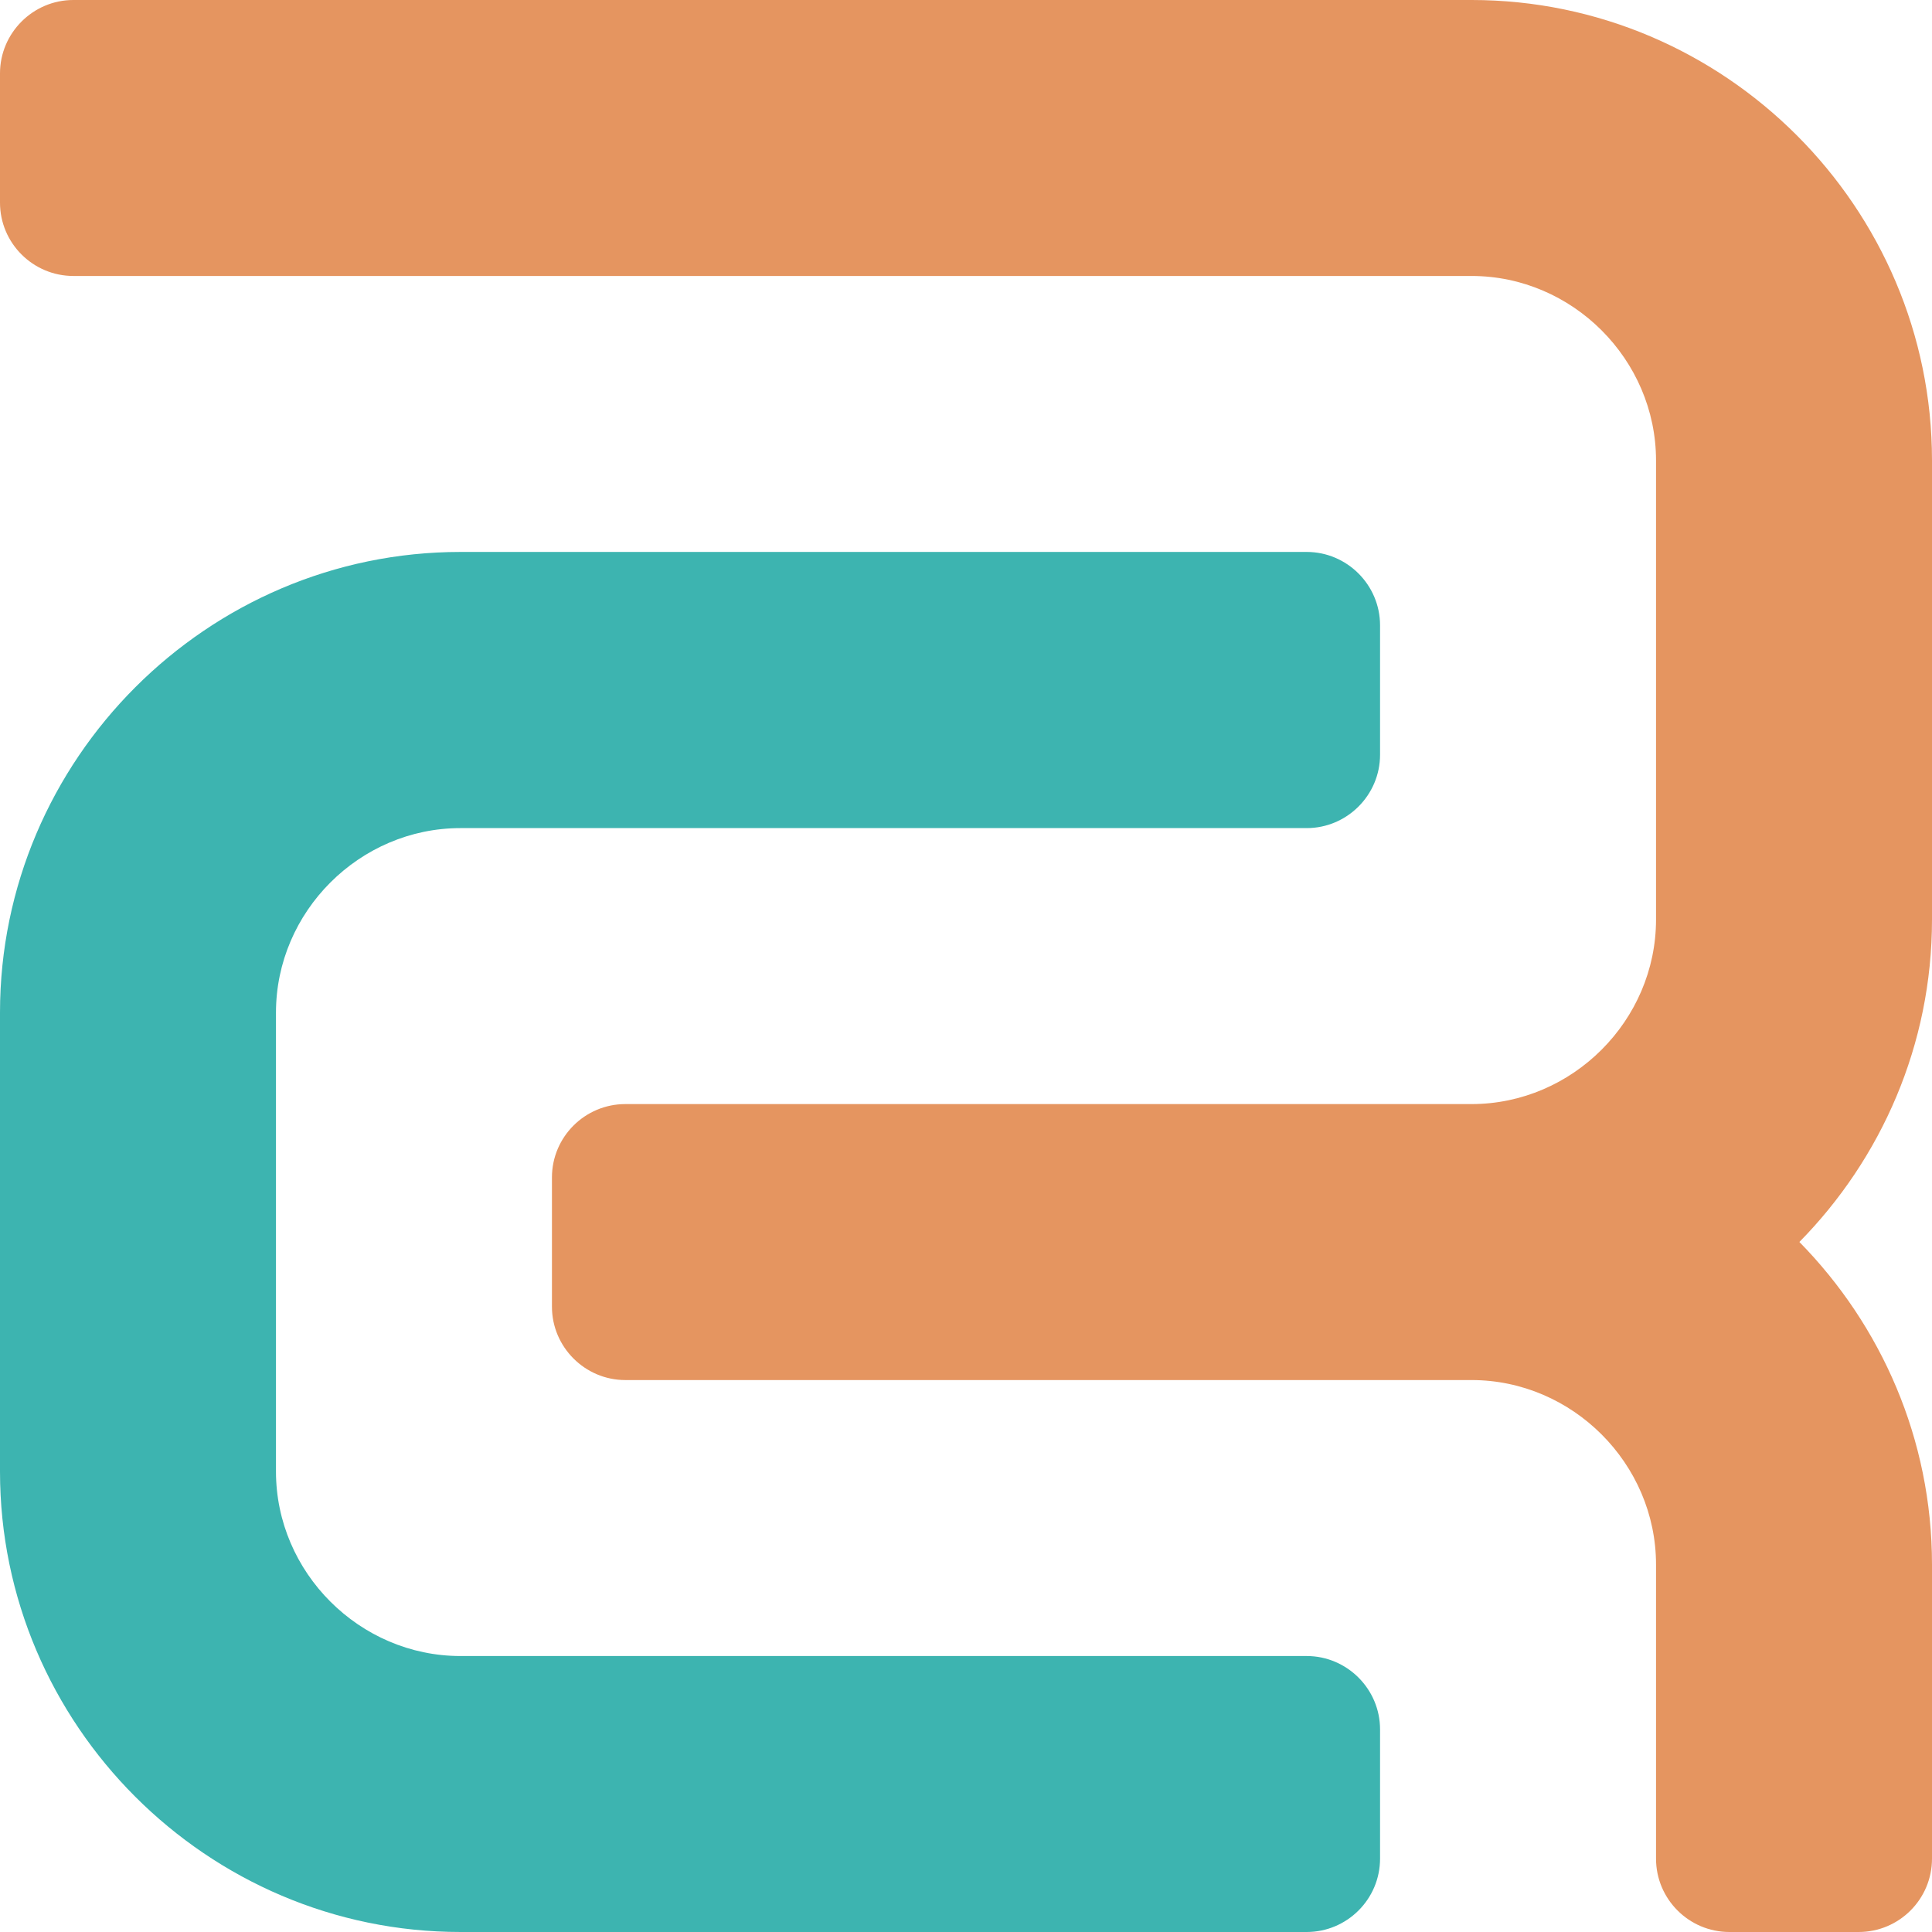
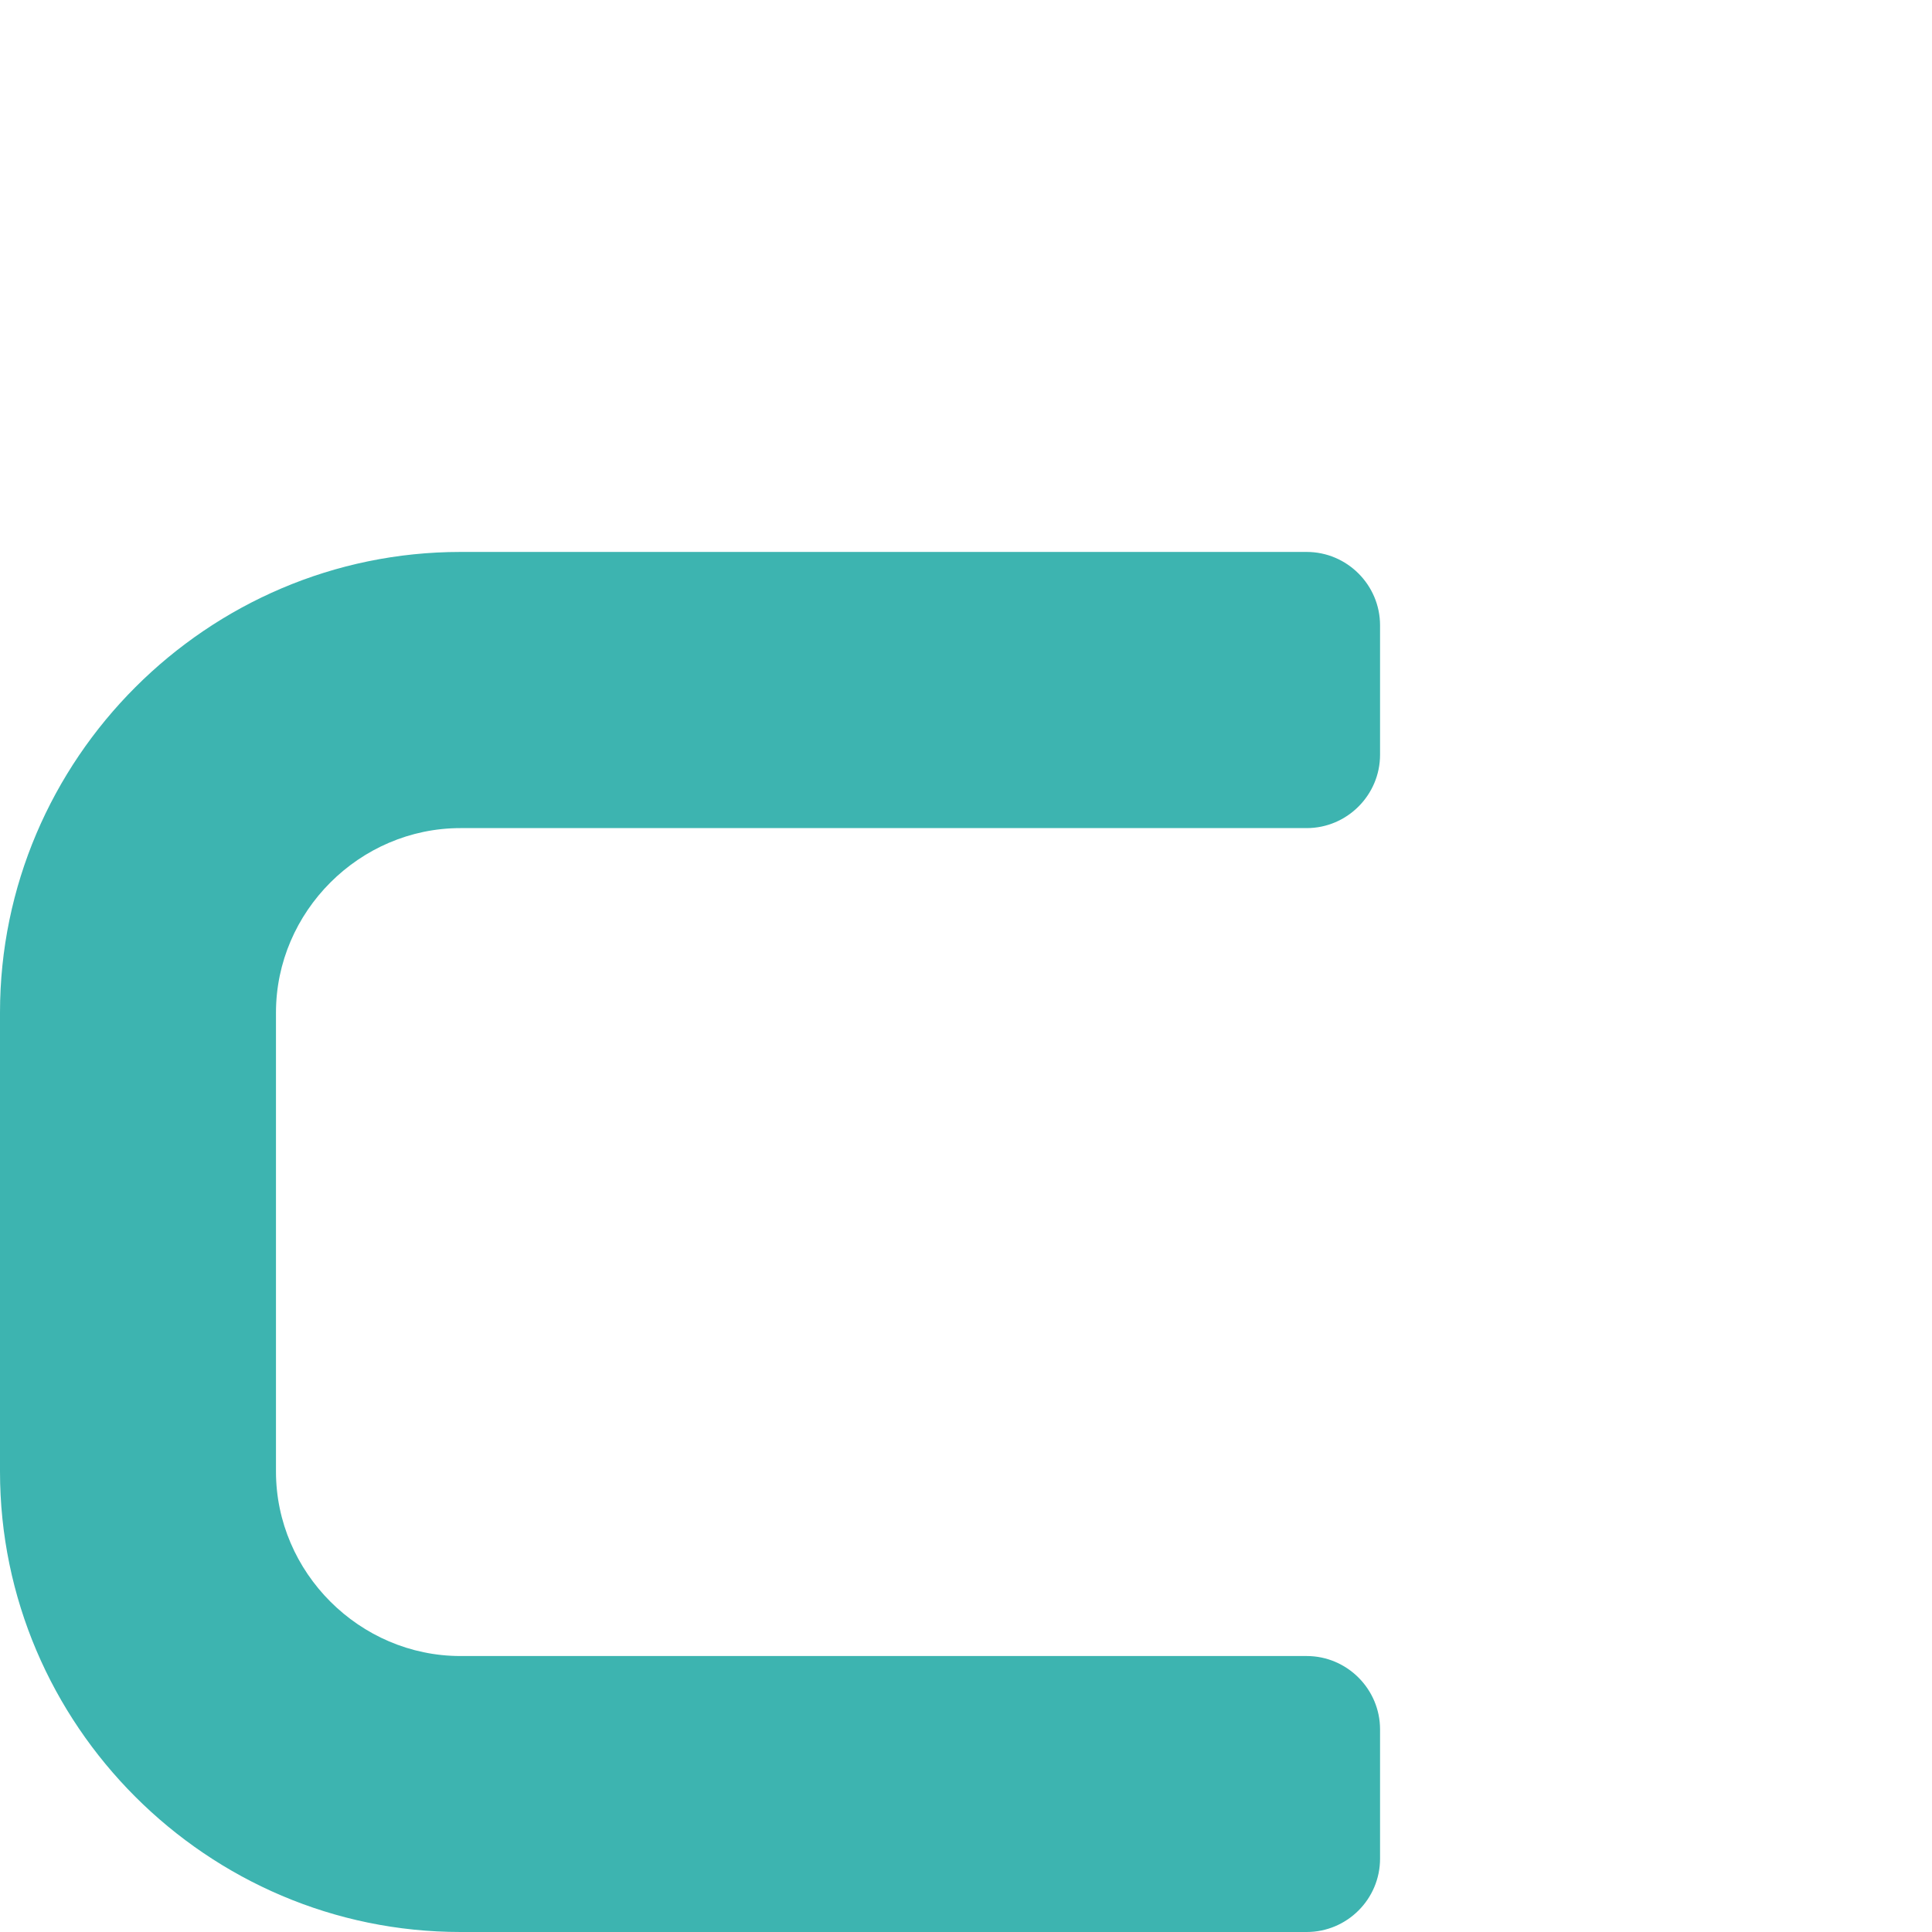
<svg xmlns="http://www.w3.org/2000/svg" xml:space="preserve" width="102.423mm" height="102.423mm" version="1.1" style="shape-rendering:geometricPrecision; text-rendering:geometricPrecision; image-rendering:optimizeQuality; fill-rule:evenodd; clip-rule:evenodd" viewBox="0 0 10242 10242">
  <defs>
    <style type="text/css">
   
    .fil1 {fill:#3DB4B0}
    .fil0 {fill:#E59560}
   
  </style>
  </defs>
  <g id="Layer_x0020_1">
    <g id="_1420137575088">
-       <path class="fil0" d="M7801 5853l-4486 0c-214,0 -389,174 -389,389l0 685c0,214 175,389 389,389l4486 0c535,0 978,443 978,978l0 1559c0,215 175,389 389,389l685 0c215,0 389,-174 389,-389l0 -1559c0,-664 -269,-1268 -703,-1710 434,-441 703,-1045 703,-1709l0 -485 0 -1464 0 -485c0,-1342 -1098,-2441 -2441,-2441l-7412 0c-214,0 -389,175 -389,389l0 685c0,215 175,389 389,389l7412 0c535,0 978,443 978,978l0 485 0 1464 0 485c0,535 -443,978 -978,978z" />
      <path class="fil1" d="M2441 10242l4486 0c214,0 389,-174 389,-389l0 -685c0,-214 -175,-389 -389,-389l-4486 0c-535,0 -978,-443 -978,-978l0 -485 0 -1463 0 -485c0,-535 443,-978 978,-978l4486 0c214,0 389,-175 389,-389l0 -686c0,-214 -175,-389 -389,-389l-4486 0c-1342,0 -2441,1099 -2441,2442l0 485 0 1463 0 485c0,1343 1099,2441 2441,2441z" />
    </g>
  </g>
</svg>